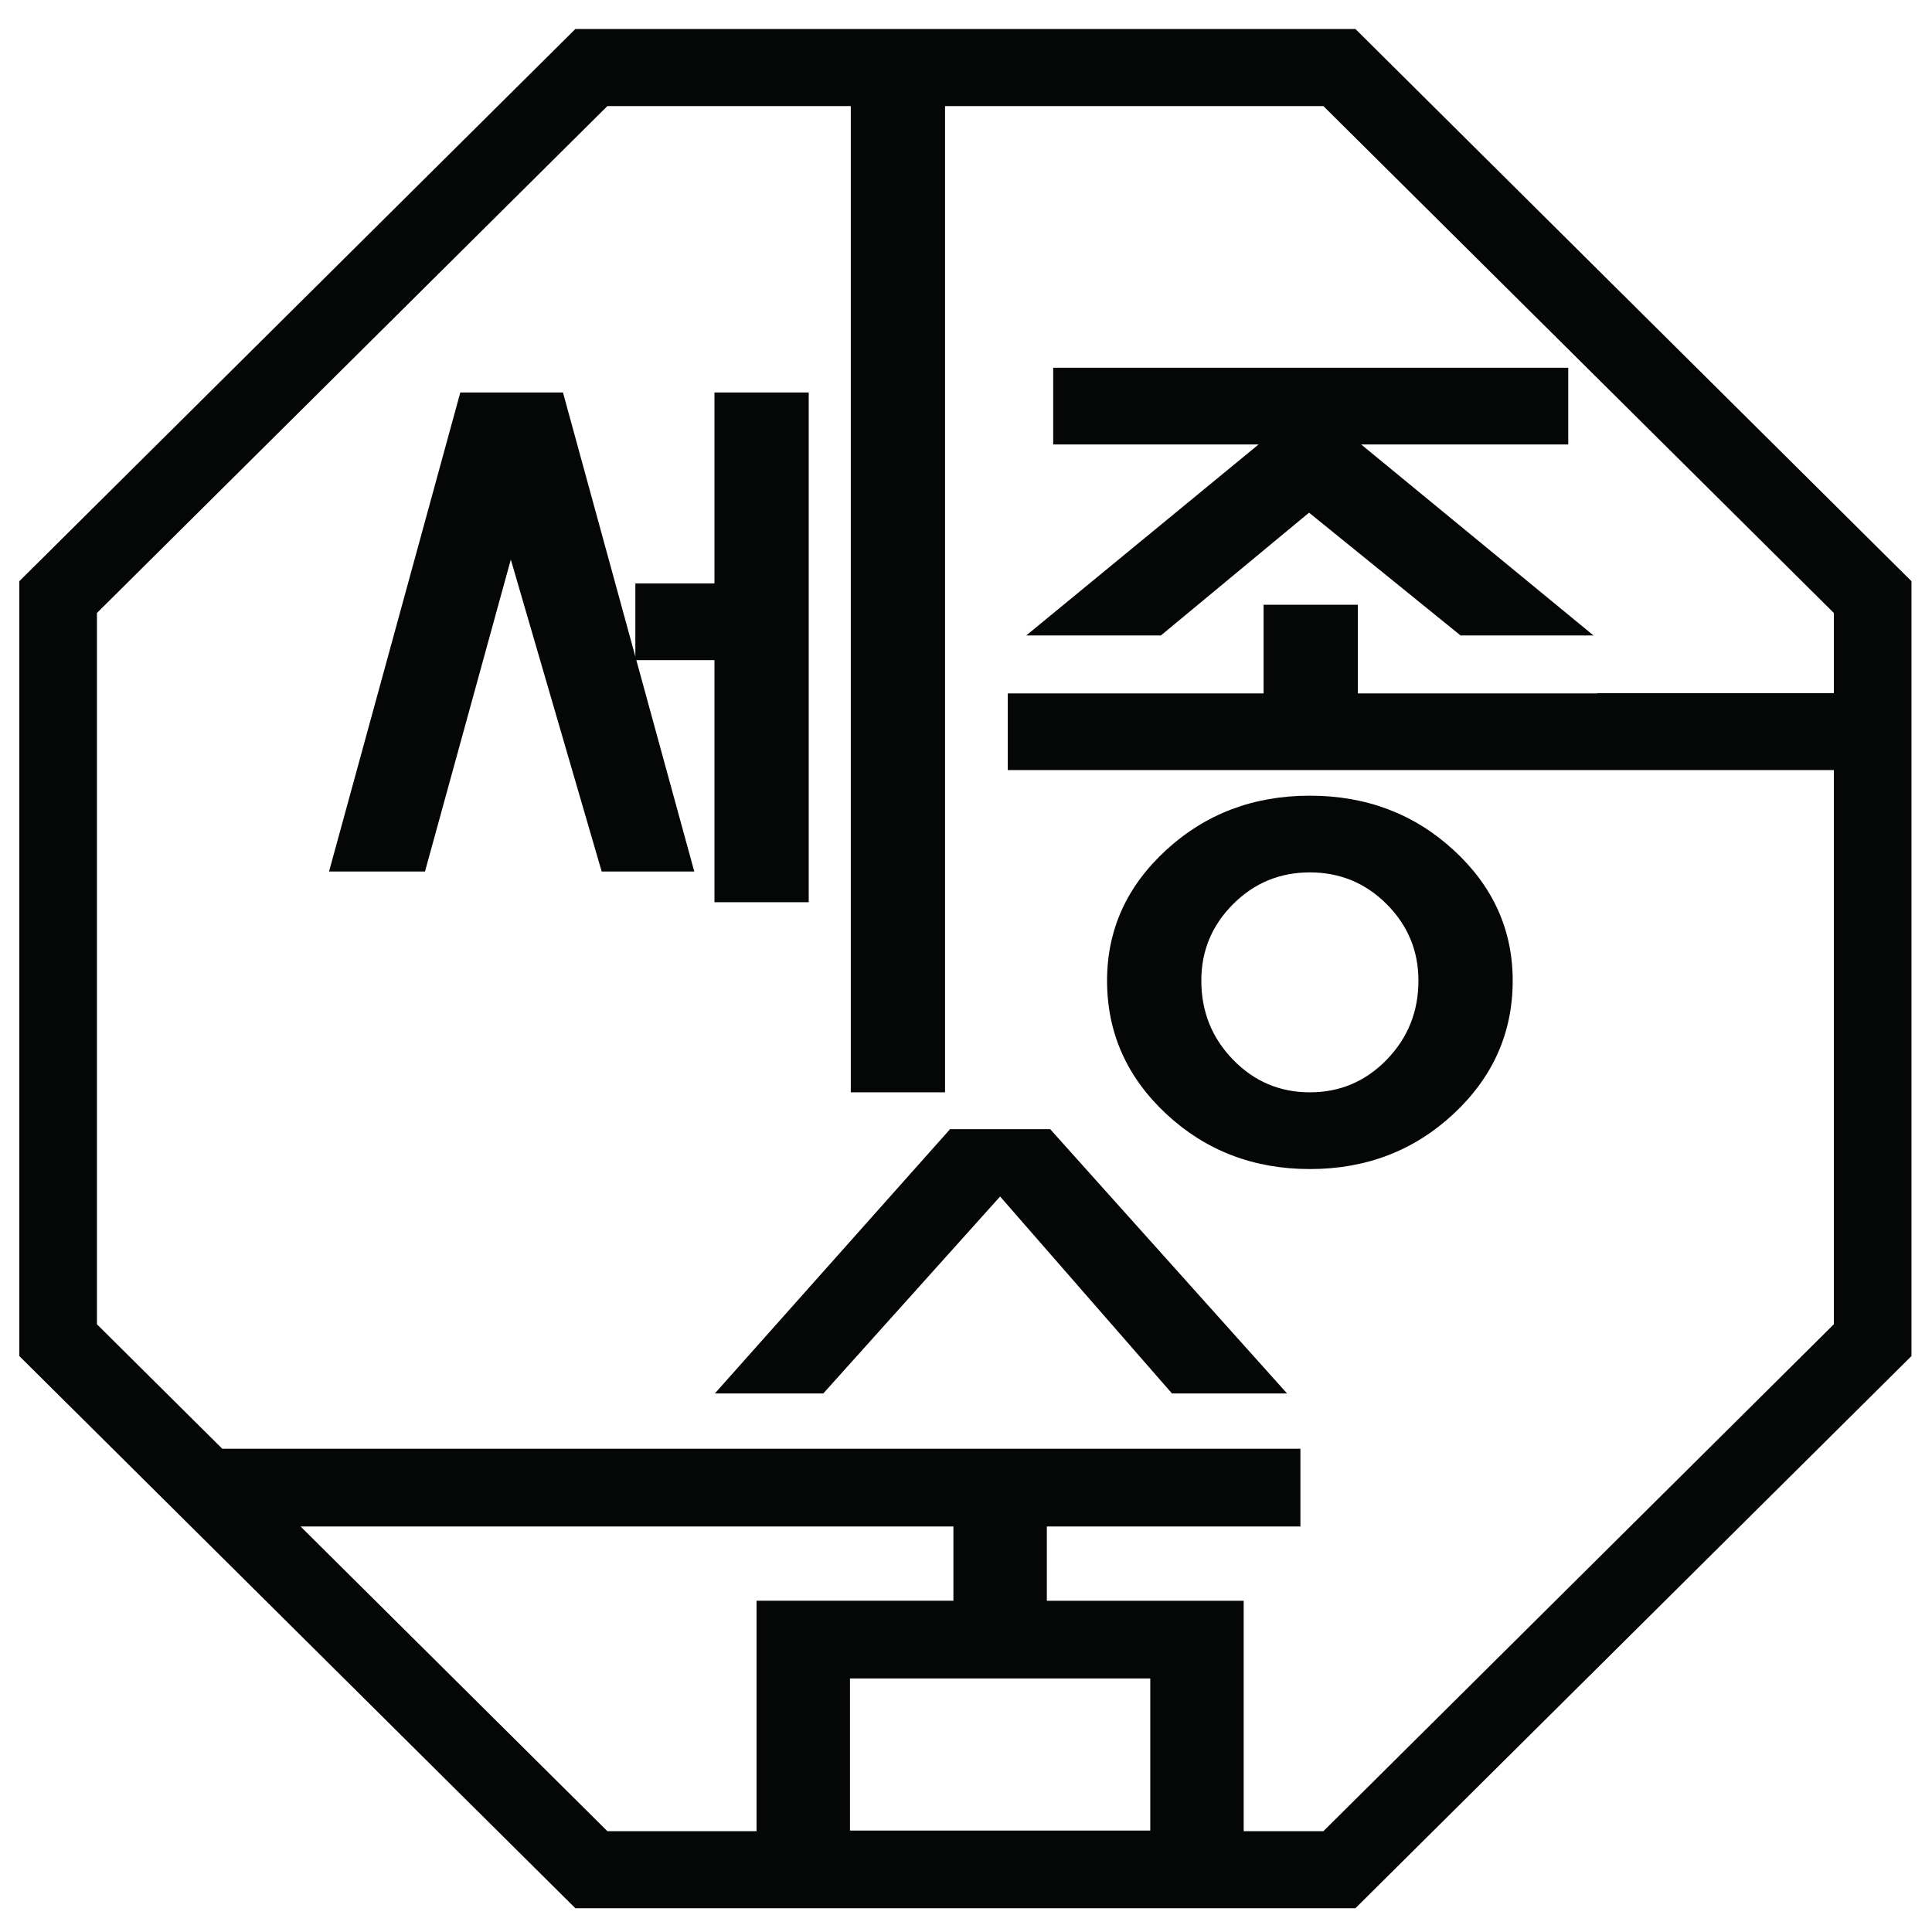
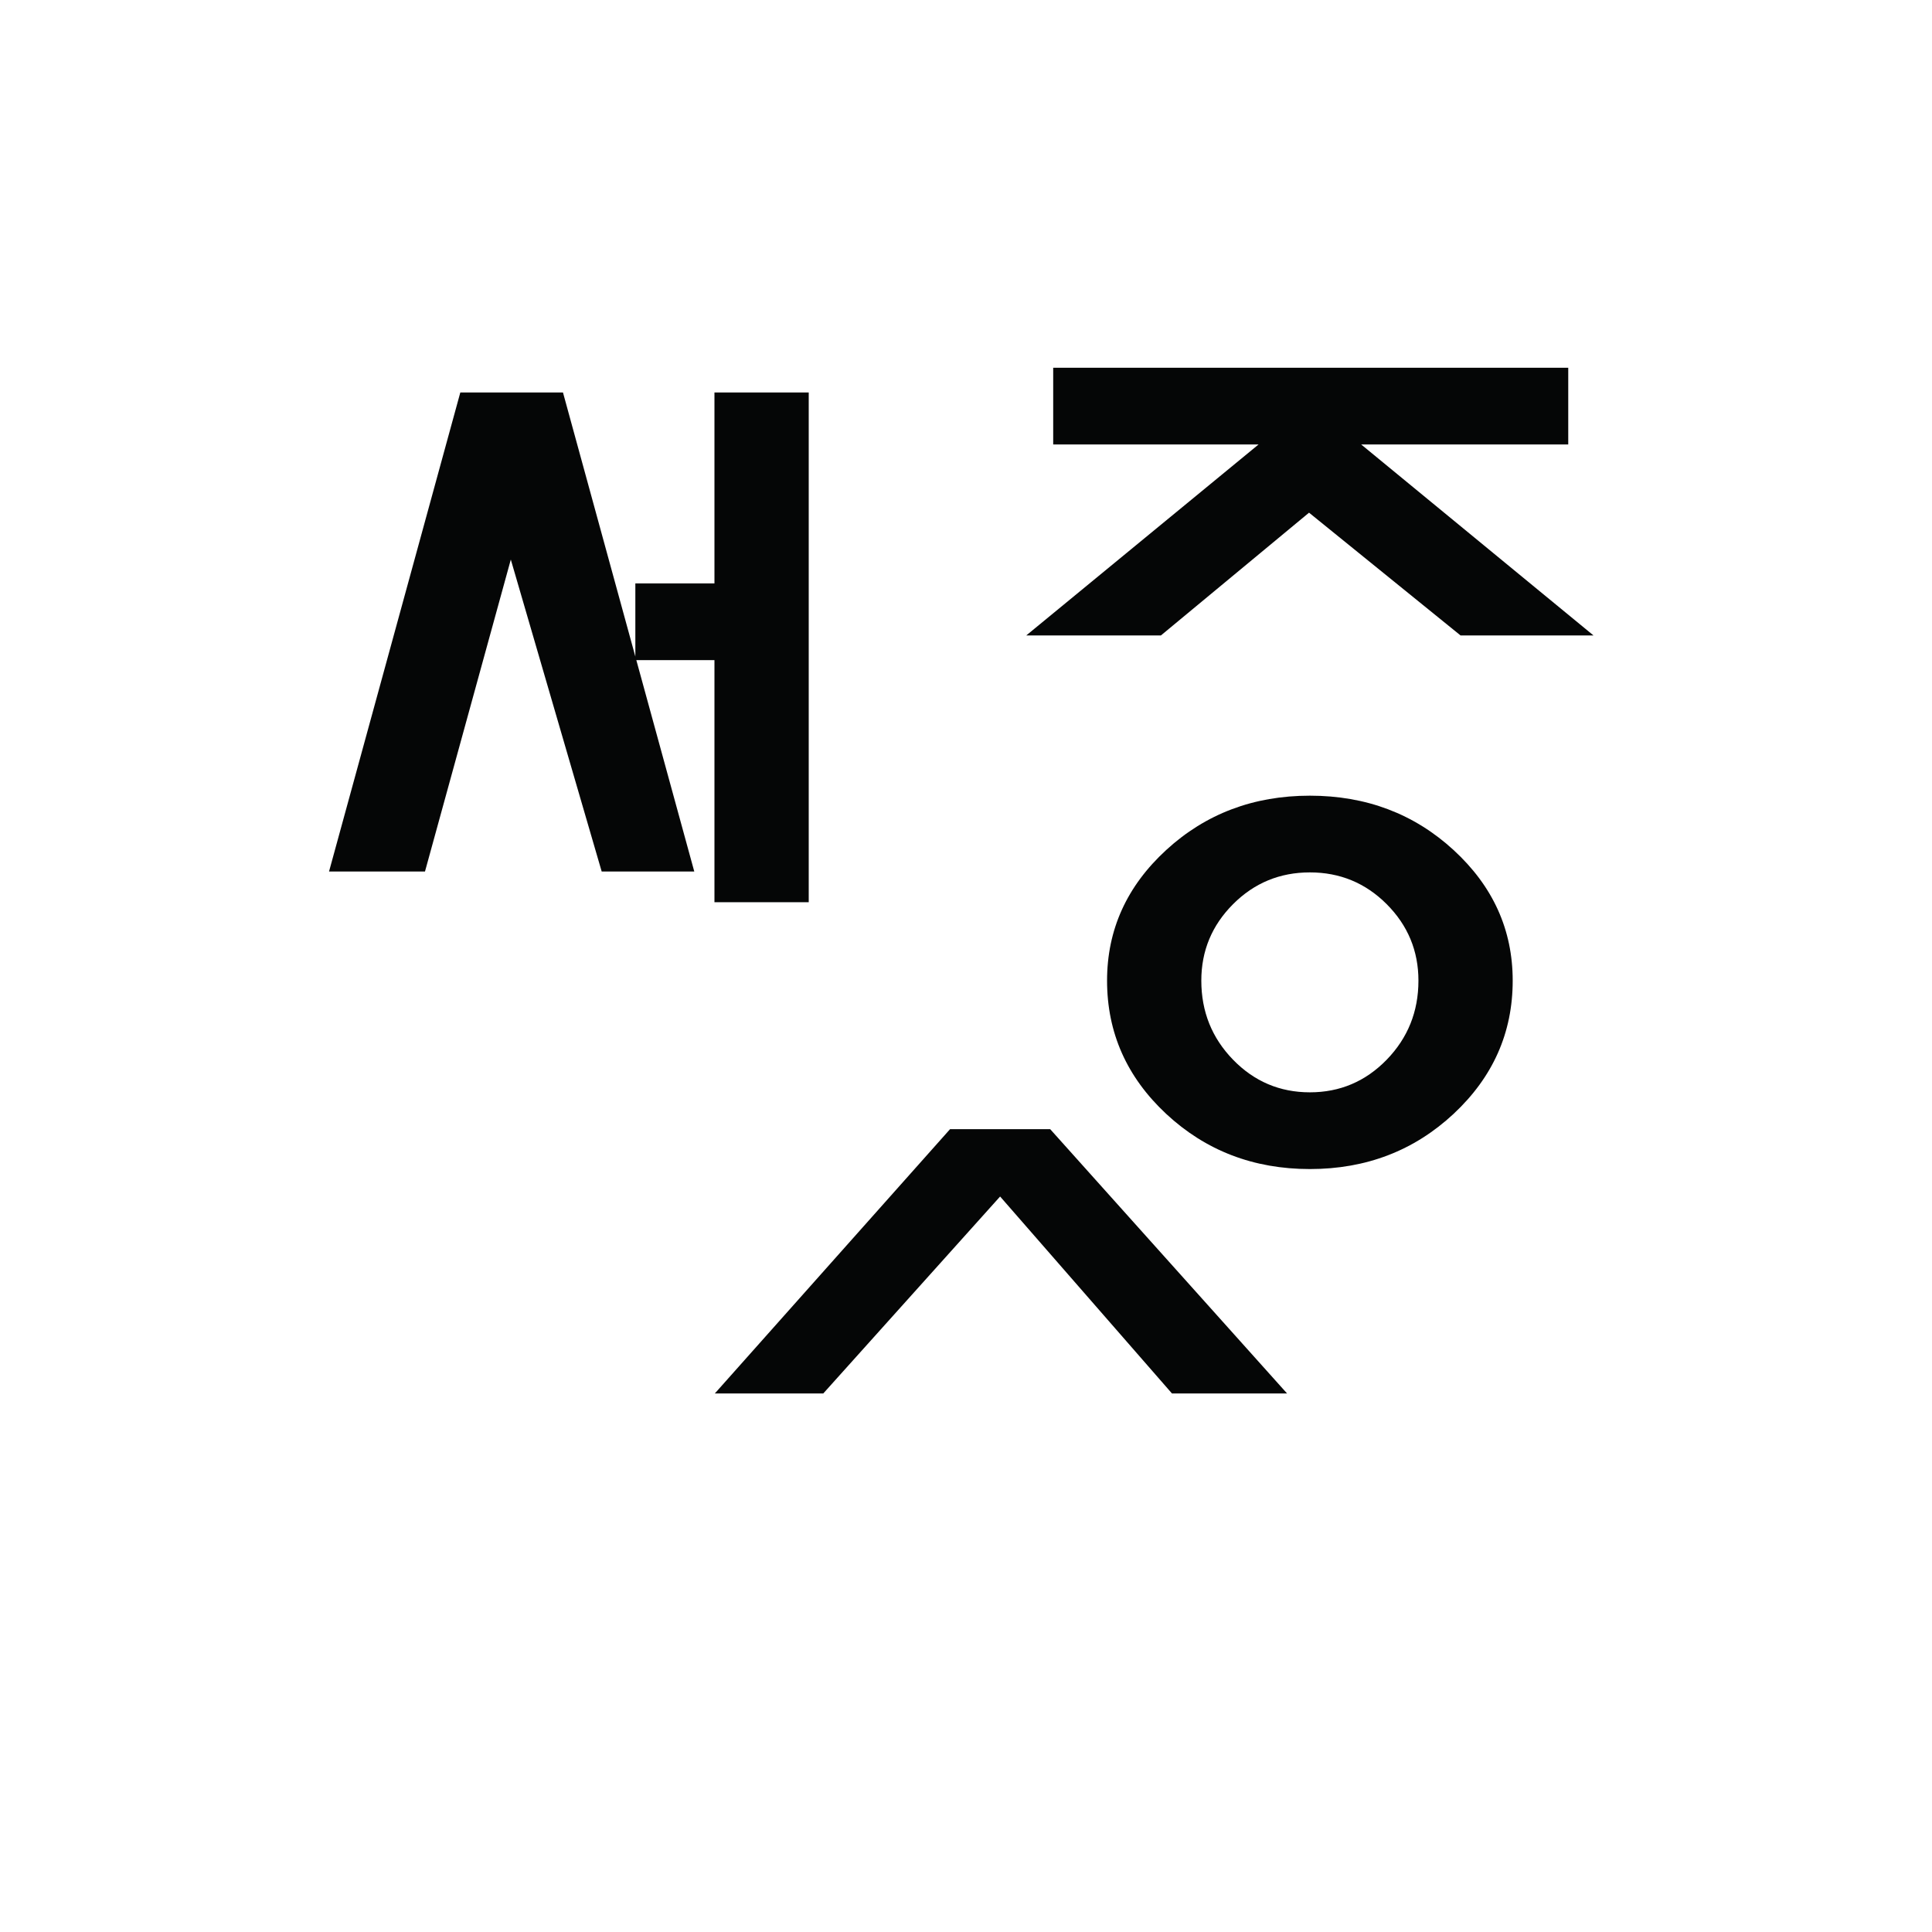
<svg xmlns="http://www.w3.org/2000/svg" version="1.1" id="Layer_1" x="0px" y="0px" width="200px" height="200px" viewBox="0 0 200 200" enable-background="new 0 0 200 200" xml:space="preserve">
-   <path fill="#050606" d="M140.311,3H59.564L2,60.166v80.212l57.564,57.164h18.753h50.43h11.563l57.565-57.164V79.72v-7.963V60.166  L140.311,3z M62.877,189.563l-31.763-31.543h41.332H74h24.697v7.688H78.317v23.854H62.877z M119.075,189.497H87.989v-15.74h31.086  V189.497z M165.368,71.757v0.022h-24.804v-9.177h-9.758v9.177h-26.482v7.941h61.044h1.68h22.792v57.367l-52.842,52.477h-8.251  v-23.854h-20.379v-7.688h26.25v-8.048H74h-1.554H23.011l-12.976-12.886V63.456l52.842-52.475h25.197v102.095h9.757V10.981h39.167  l52.842,52.475v8.301H165.368z" />
  <path fill="#050606" d="M120.726,115.311c4.084,3.802,9.042,5.709,14.873,5.709s10.786-1.907,14.871-5.709  c4.082-3.81,6.124-8.405,6.124-13.795c0-5.269-2.042-9.776-6.124-13.524c-4.085-3.747-9.04-5.623-14.871-5.623  s-10.789,1.875-14.873,5.623c-4.083,3.748-6.123,8.255-6.123,13.524C114.603,106.905,116.643,111.501,120.726,115.311 M127.645,93.6  c2.188-2.192,4.839-3.29,7.954-3.29c3.111,0,5.763,1.098,7.952,3.29c2.188,2.195,3.285,4.832,3.285,7.915  c0,3.204-1.098,5.931-3.285,8.185c-2.189,2.25-4.841,3.377-7.952,3.377c-3.115,0-5.767-1.127-7.954-3.377  c-2.189-2.254-3.285-4.98-3.285-8.185C124.359,98.432,125.455,95.795,127.645,93.6" />
  <polygon fill="#050606" points="162.344,46.013 162.344,38.072 109.027,38.072 109.027,46.013 130.284,46.013 106.24,65.779   120.18,65.779 135.511,53.072 151.193,65.779 164.956,65.779 140.912,46.013 " />
  <polygon fill="#050606" points="74,144.25 85.226,144.25 103.531,123.862 121.321,144.25 133.236,144.25 108.713,116.889   98.351,116.889 " />
  <polygon fill="#050606" points="83.719,40.629 73.96,40.629 73.96,60.395 65.771,60.395 65.771,67.967 58.279,40.629 47.652,40.629   34.061,90.221 43.994,90.221 52.879,57.925 62.287,90.221 71.872,90.221 65.873,68.337 73.96,68.337 73.96,93.398 83.719,93.398 " />
</svg>